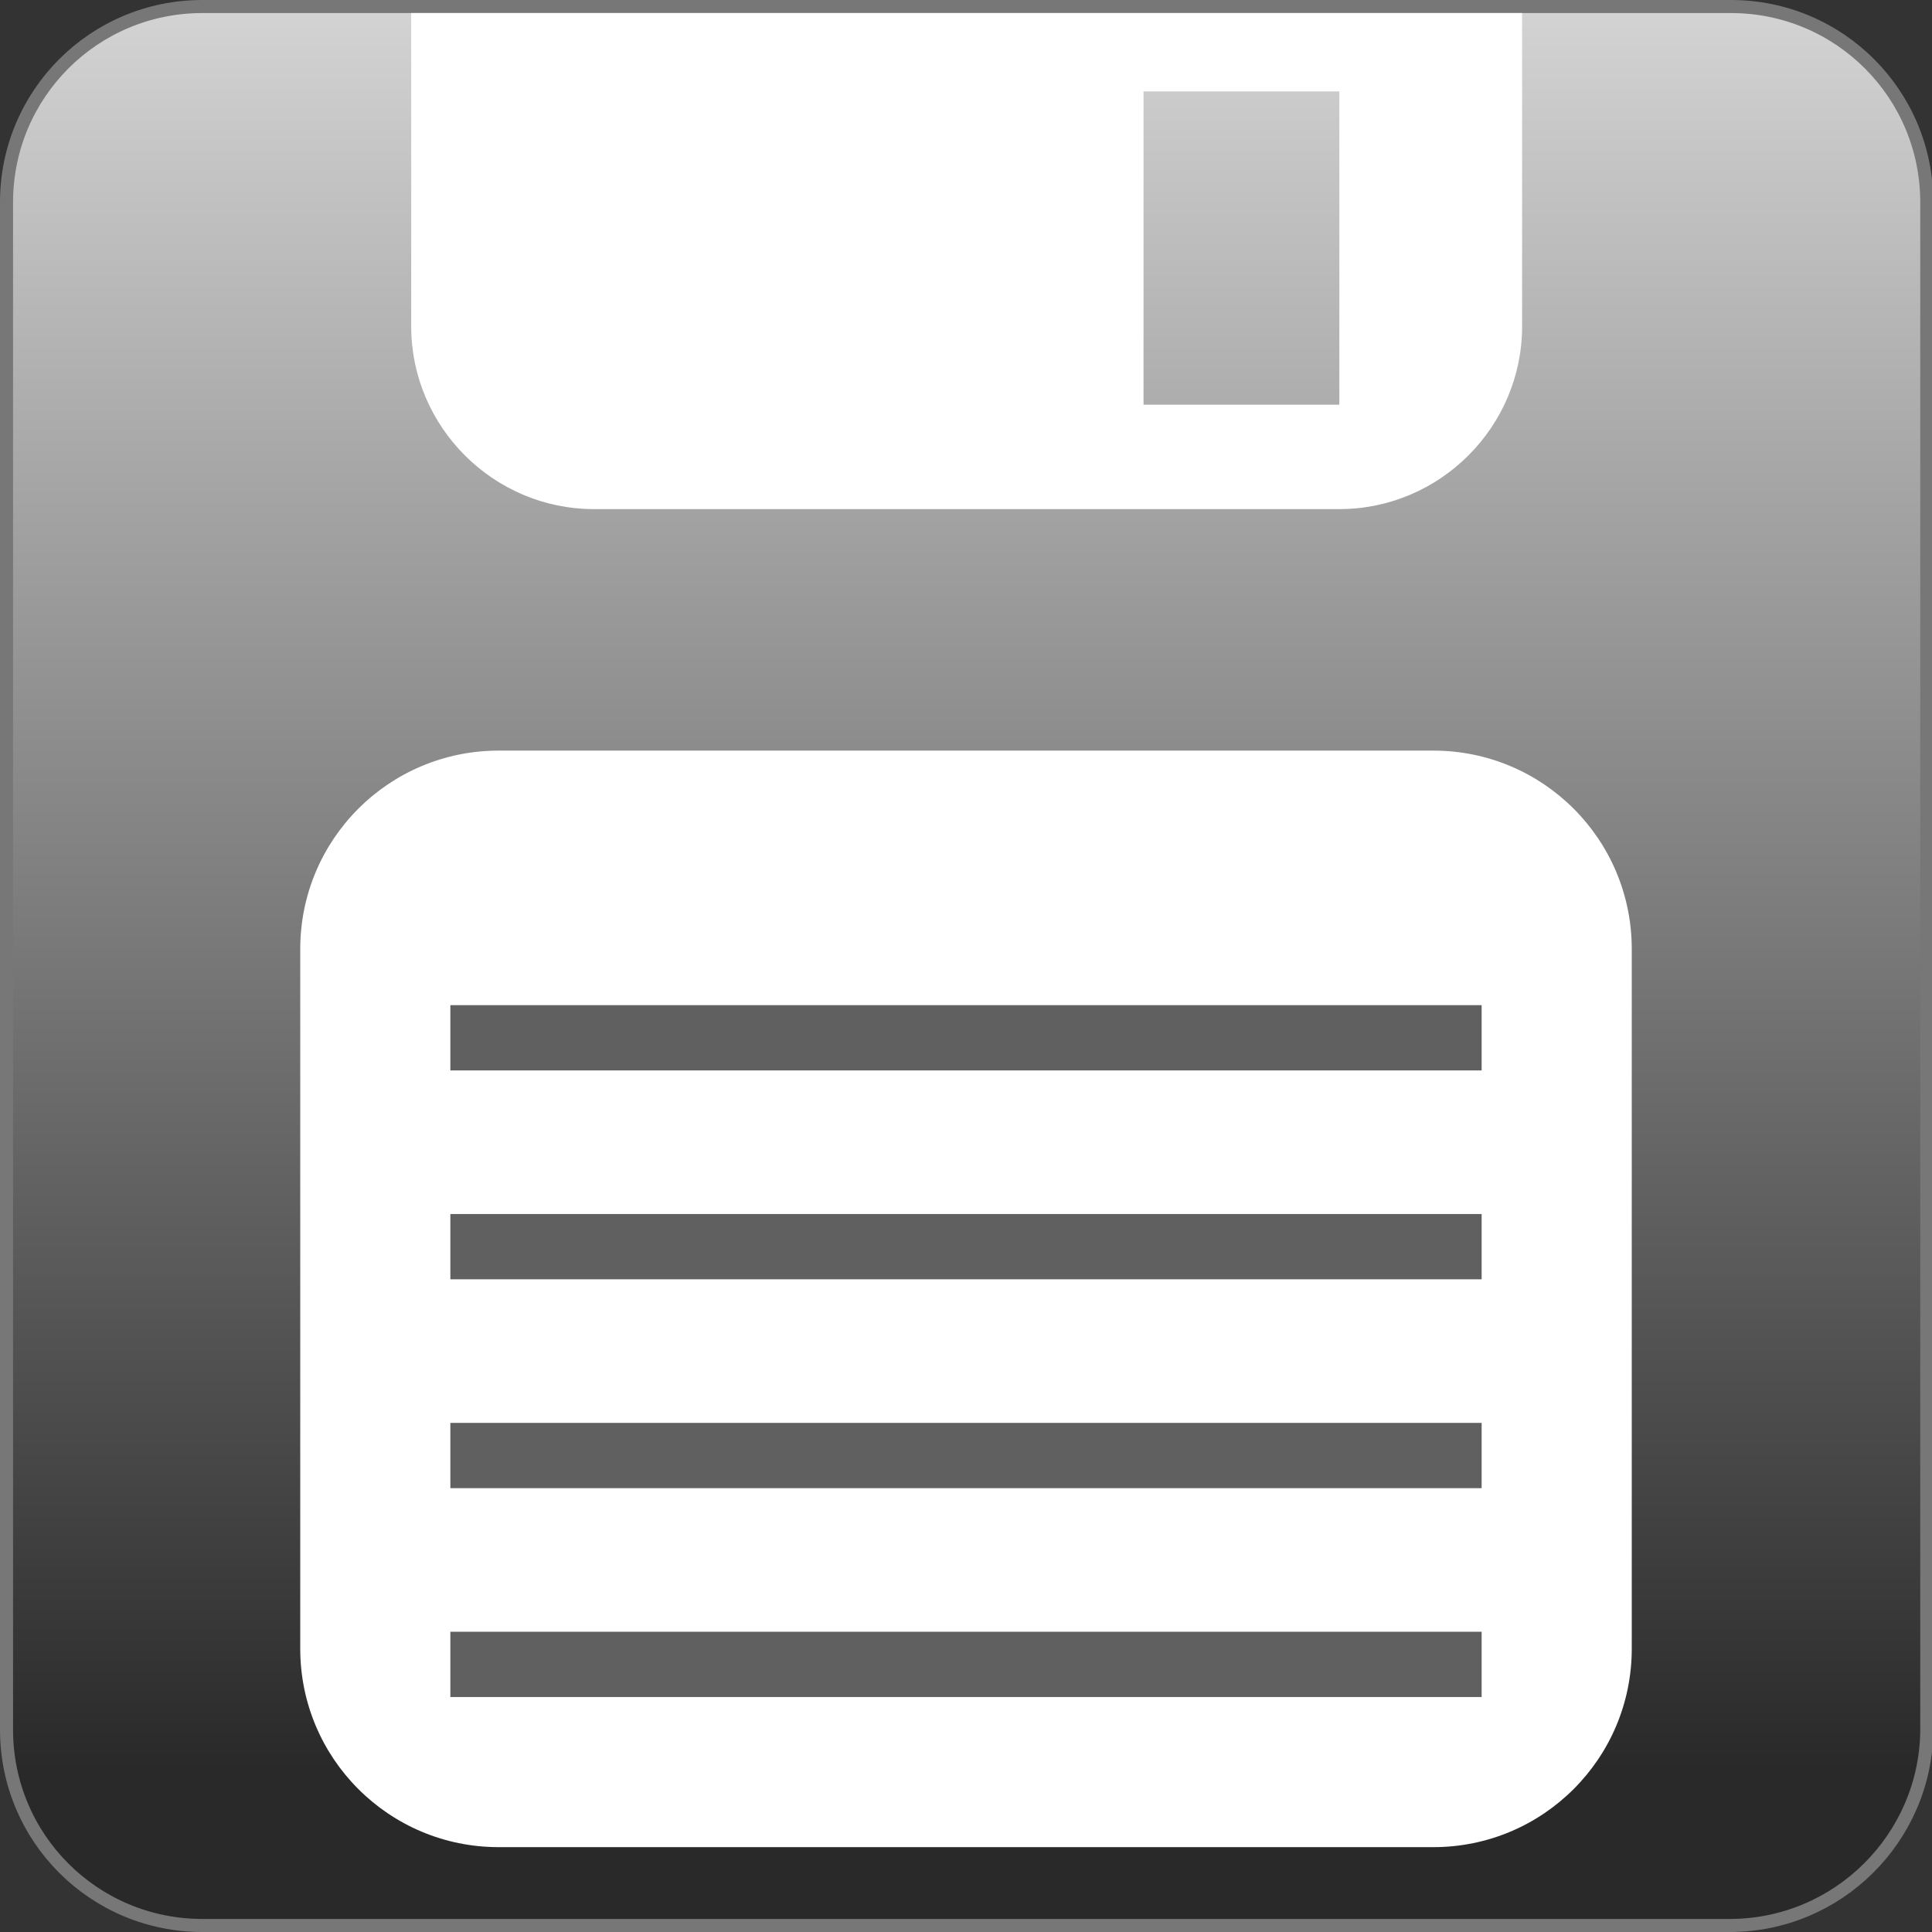
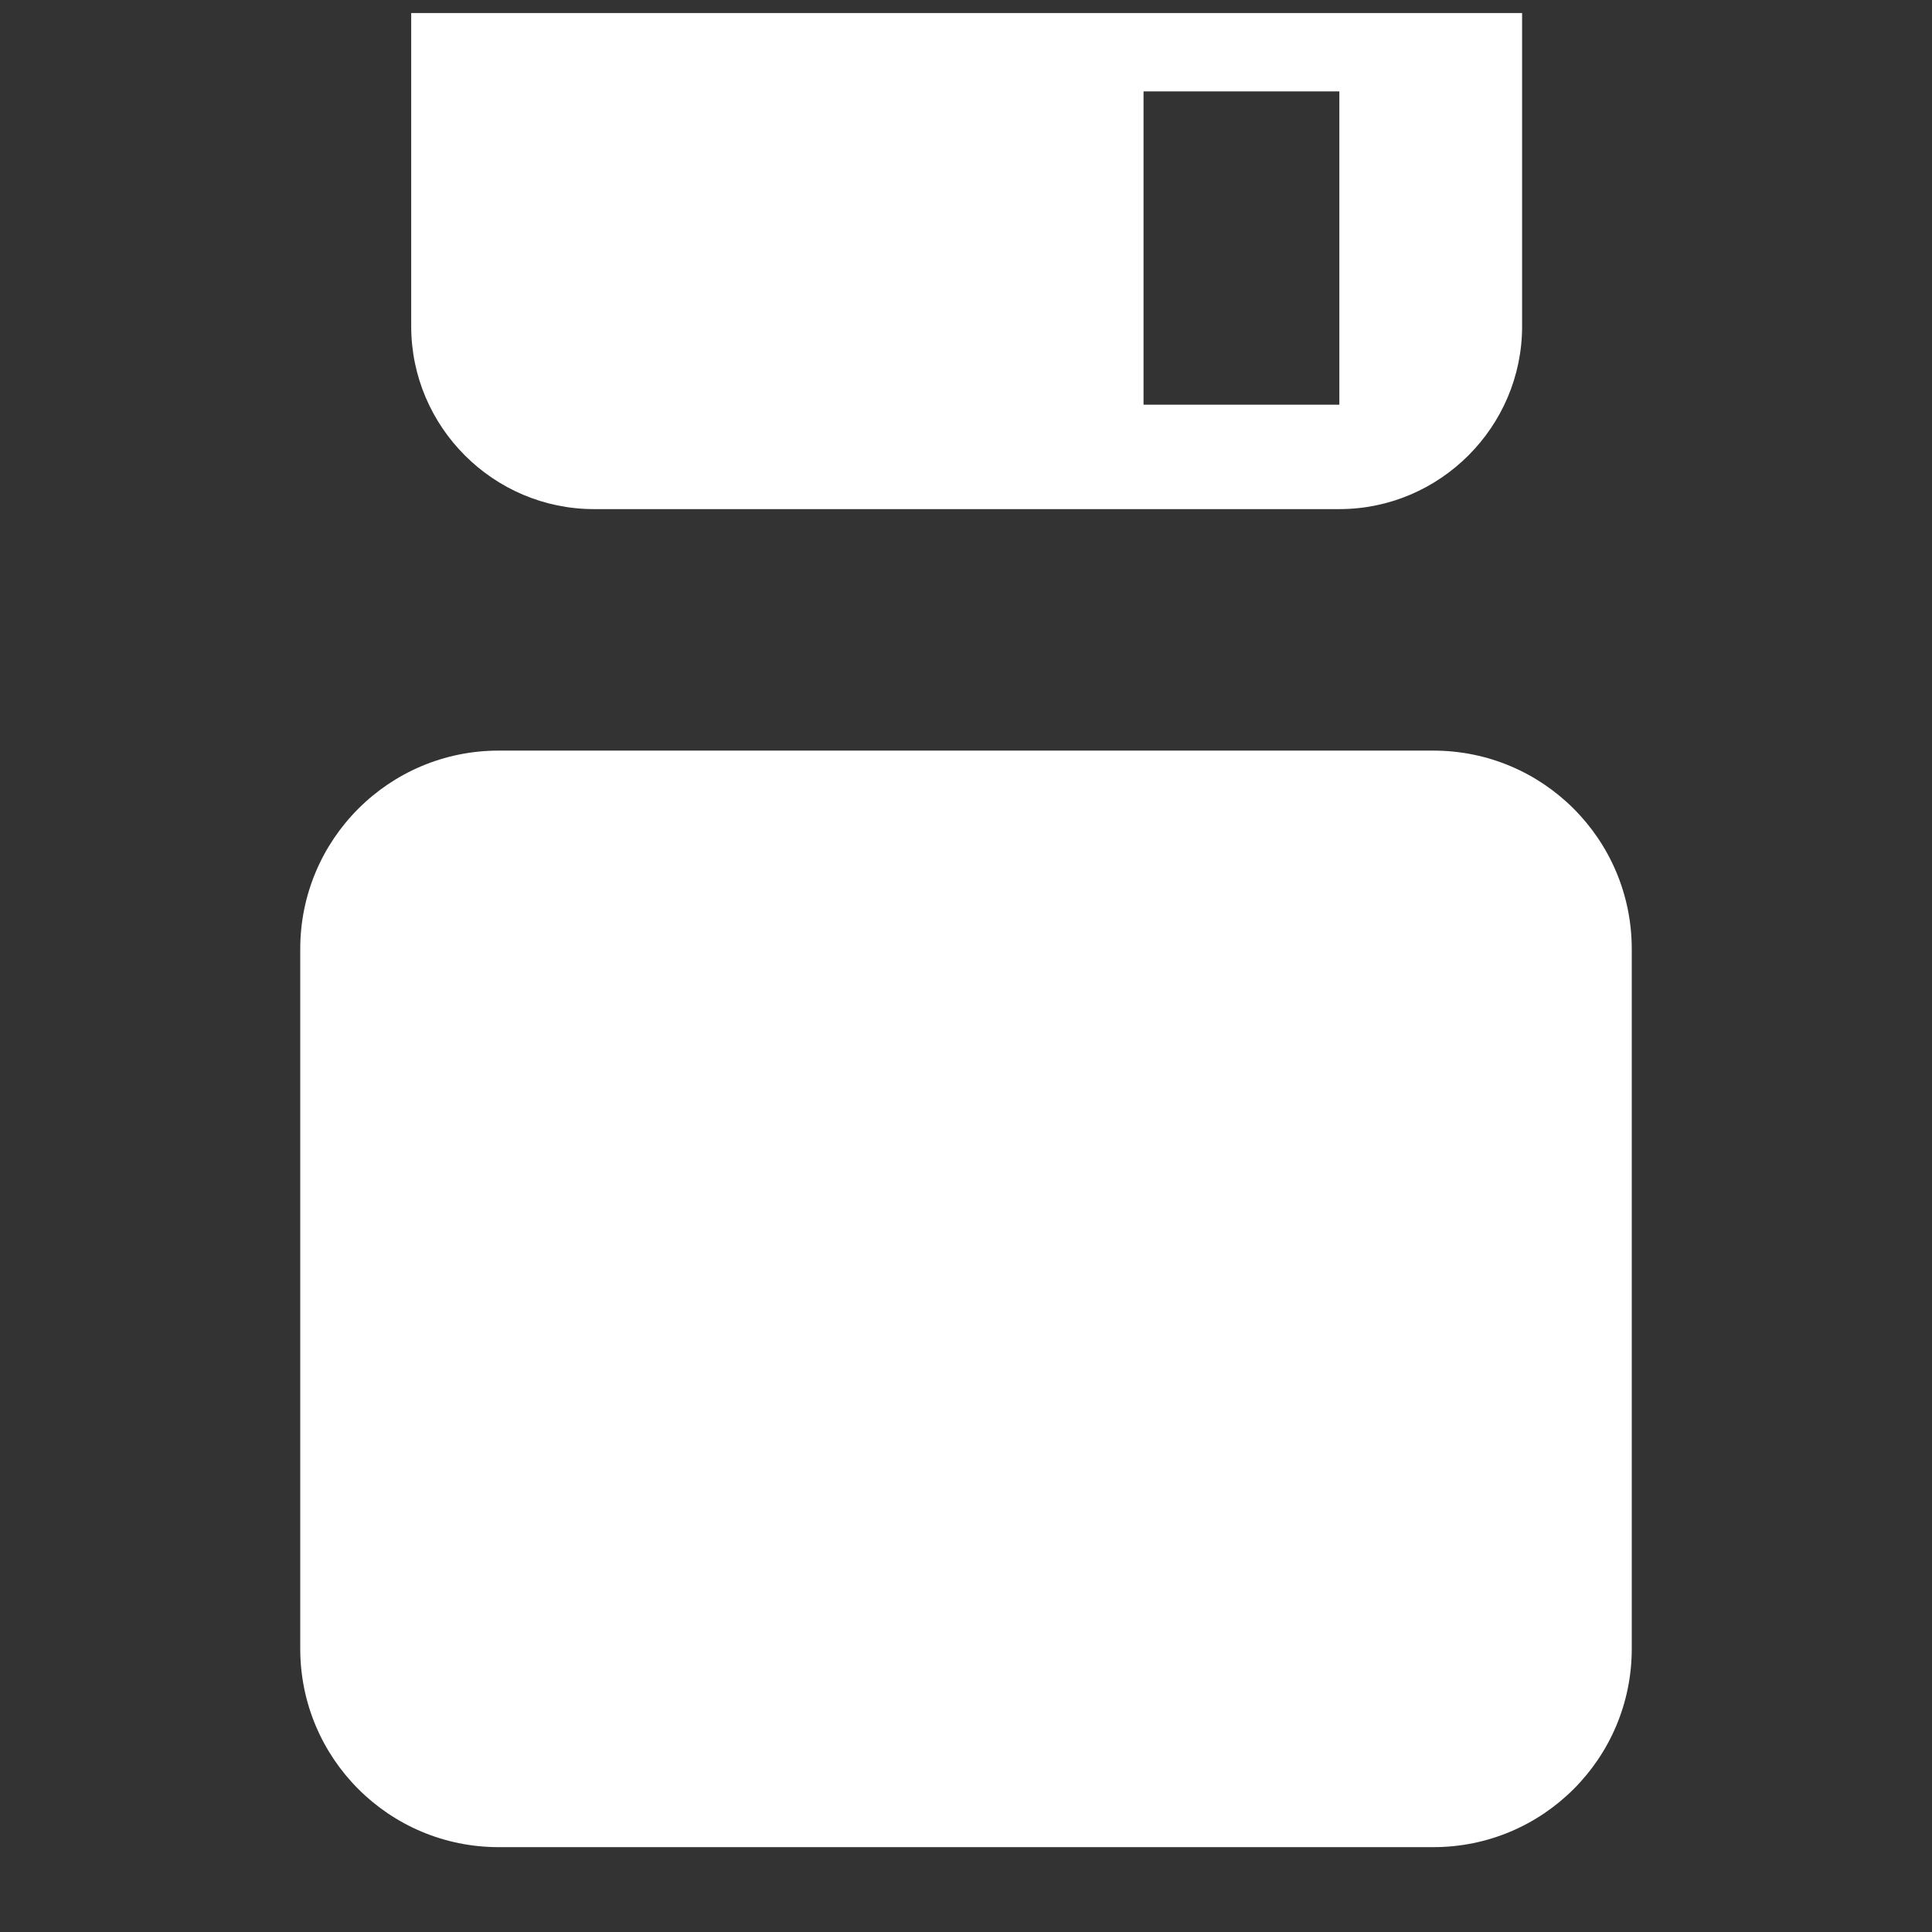
<svg xmlns="http://www.w3.org/2000/svg" version="1.1" id="圖層_1" x="0px" y="0px" viewBox="0 0 148 148" style="enable-background:new 0 0 148 148;" xml:space="preserve">
  <rect x="0" y="0" width="148" height="148" fill="#333333" stroke="none" />
  <style type="text/css">
	.st0{fill:url(#SVGID_1_);stroke:#005296;stroke-miterlimit:10;}
	.st1{fill:#FFFFFF;}
	.st2{fill:none;stroke:#00368B;stroke-width:5;stroke-miterlimit:10;}
	.st3{fill:url(#SVGID_2_);stroke:#777777;stroke-miterlimit:10;}
	.st4{fill:none;stroke:#606060;stroke-width:5;stroke-miterlimit:10;}
</style>
  <g>
    <linearGradient id="SVGID_1_" gradientUnits="userSpaceOnUse" x1="74" y1="-1.5" x2="74" y2="135.558">
      <stop offset="0" style="stop-color:#D6D6D6" />
      <stop offset="1" style="stop-color:#292929" />
    </linearGradient>
-     <path style="fill:url(#SVGID_1_);stroke:#777777;stroke-miterlimit:10;" d="M132.5,147.5H15.5c-8.3,0-15-6.7-15-15V15.5   c0-8.3,6.7-15,15-15h117.1c8.3,0,15,6.7,15,15v117.1C147.5,140.8,140.8,147.5,132.5,147.5z" />
    <path class="st1" d="M109.8,141.5H38.2c-8.4,0-15.2-6.8-15.2-15.2V72.7c0-8.4,6.8-15.2,15.2-15.2h71.6c8.4,0,15.2,6.8,15.2,15.2   v53.6C125,134.7,118.2,141.5,109.8,141.5z" />
    <path class="st1" d="M31.5,1v24c0,7.7,6.3,14,14,14h57.1c7.7,0,14-6.3,14-14V1H31.5z M102.6,31h-15V7h15V31z" />
-     <line class="st4" x1="34.5" y1="79.5" x2="113.5" y2="79.5" />
-     <line class="st4" x1="34.5" y1="95.5" x2="113.5" y2="95.5" />
-     <line class="st4" x1="34.5" y1="111.5" x2="113.5" y2="111.5" />
-     <line class="st4" x1="34.5" y1="127.5" x2="113.5" y2="127.5" />
  </g>
</svg>